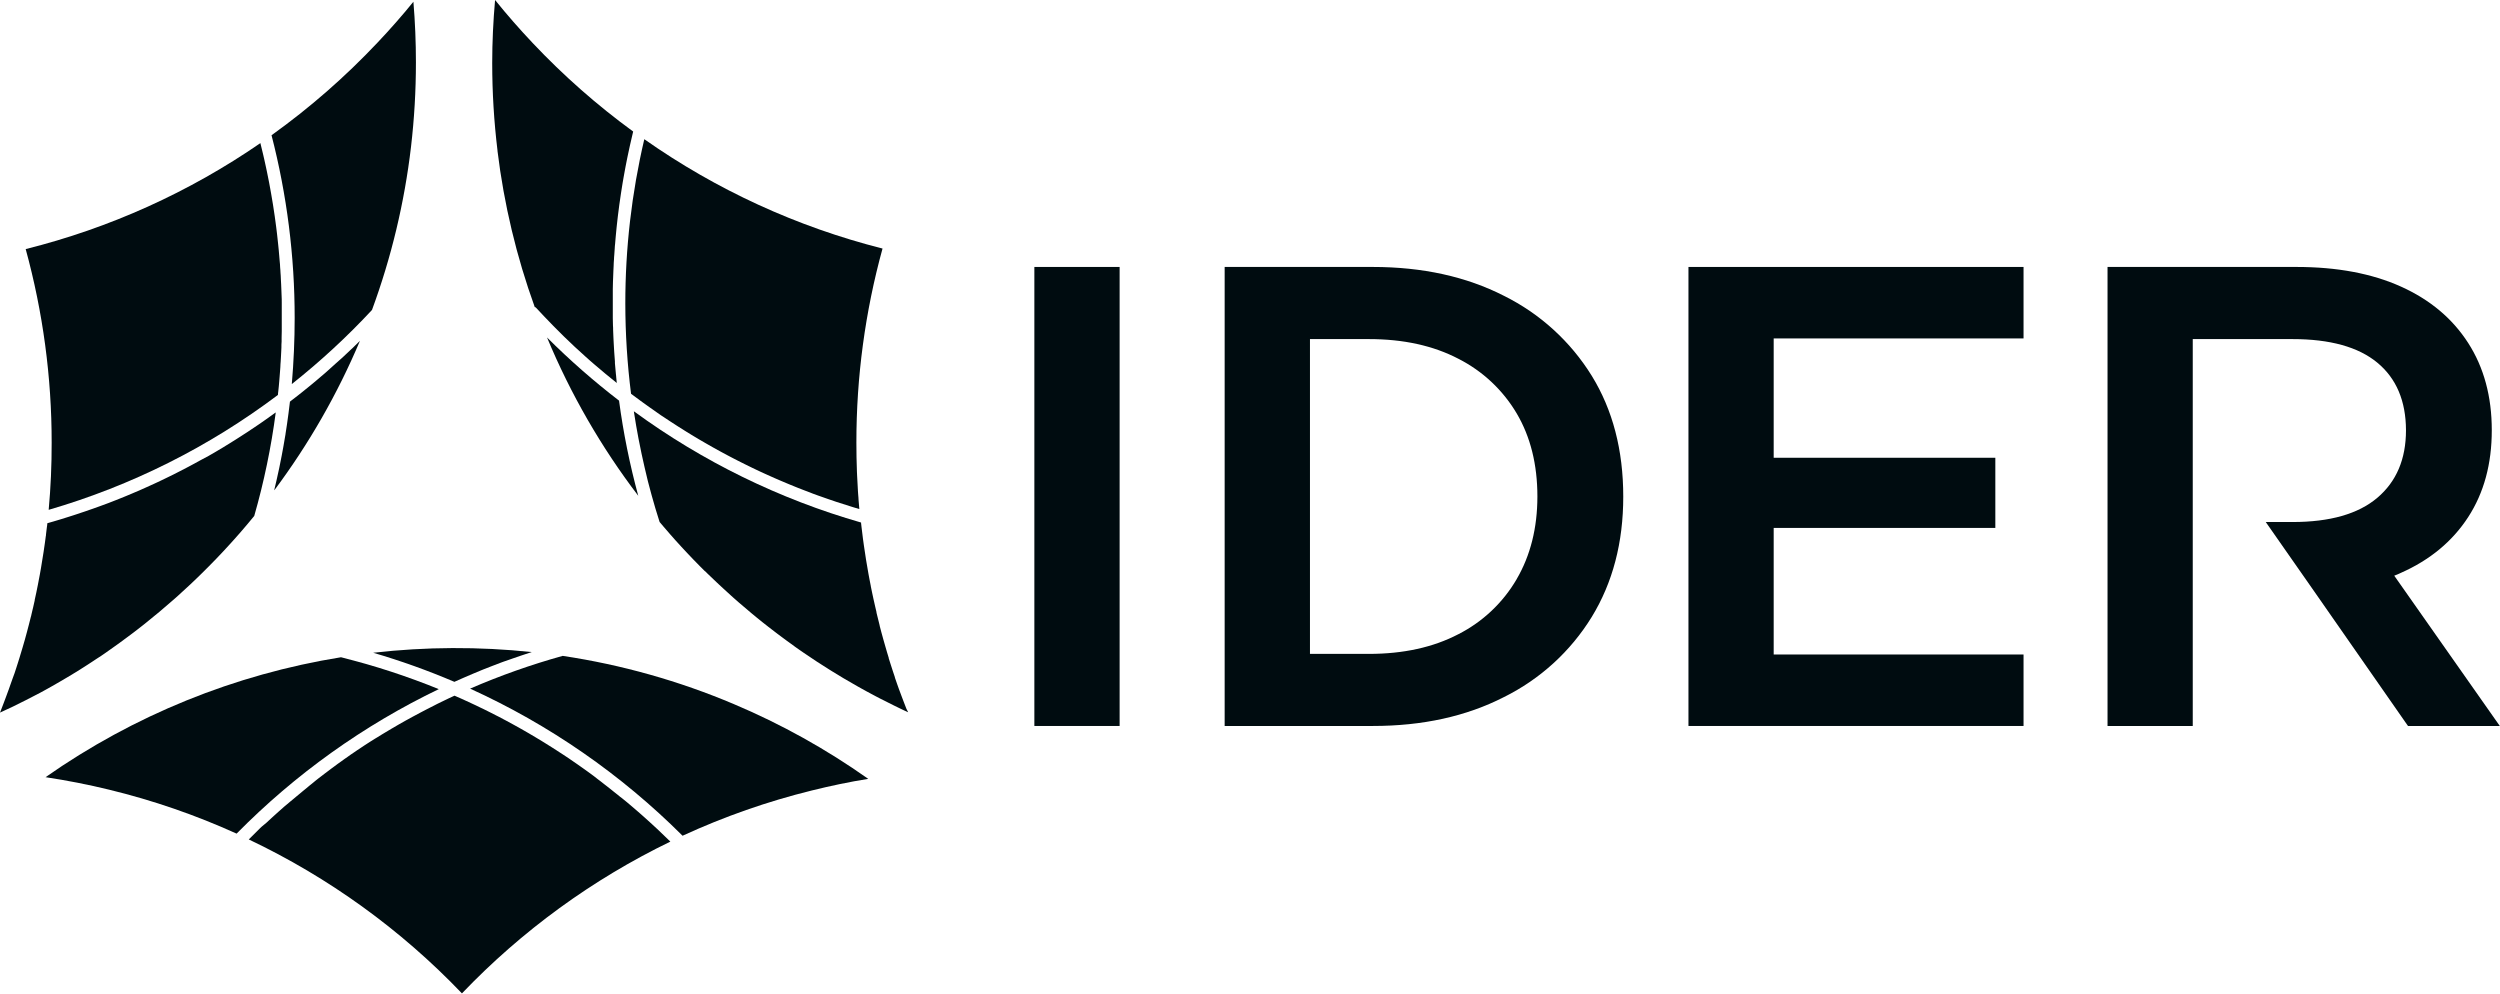
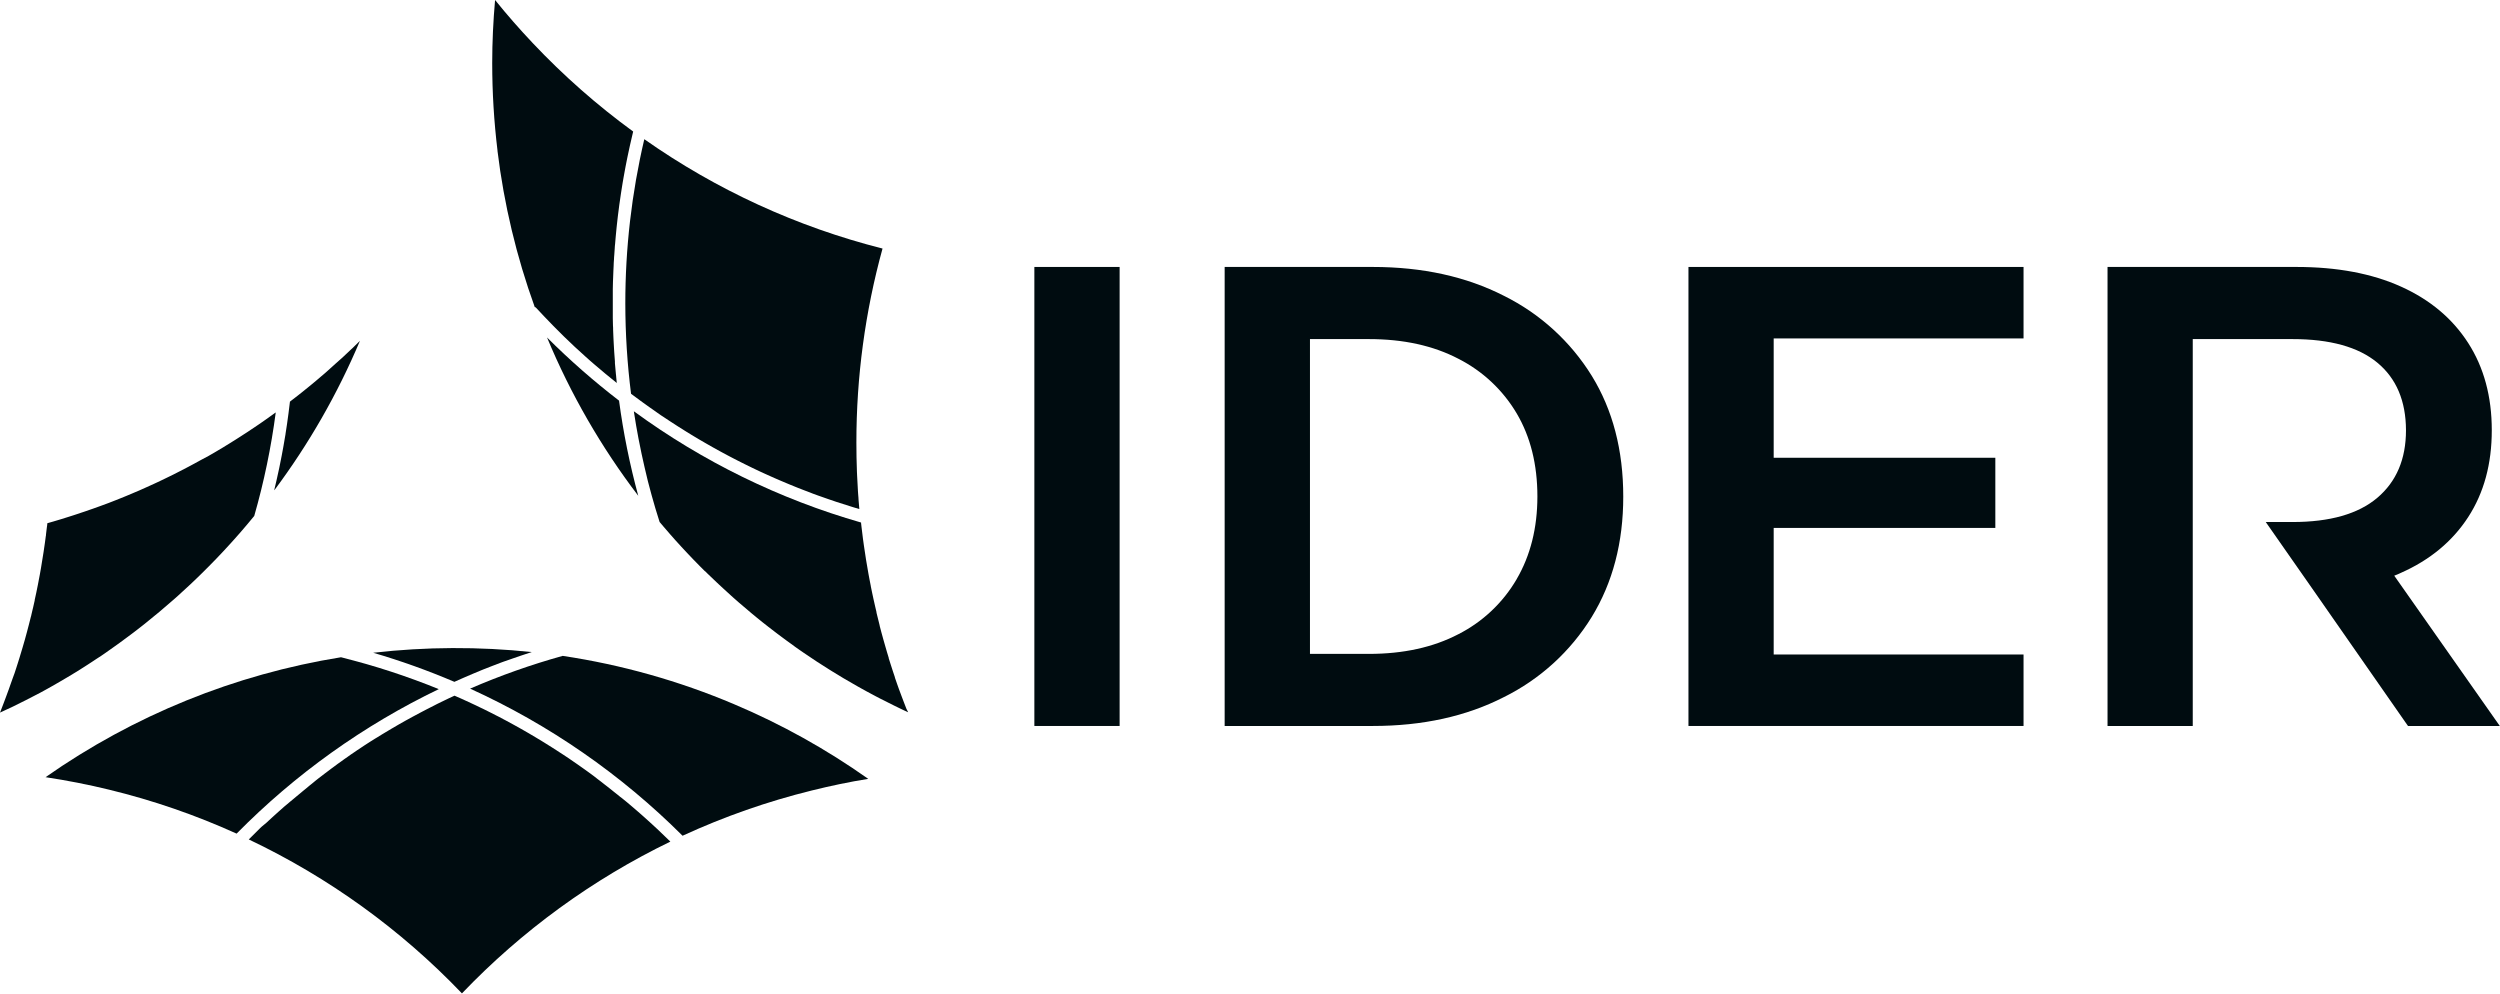
<svg xmlns="http://www.w3.org/2000/svg" width="873" height="347" viewBox="0 0 873 347" fill="none">
  <path d="M122.44 122.16C121.67 122.9 120.9 123.63 120.12 124.35L119.79 124.66L117.13 127.03L116.41 127.68L114.19 129.68L113.65 130.16C112.76 130.93 111.86 131.69 110.96 132.45L110.27 133.04L108.03 134.89L107.38 135.42C106.46 136.17 105.54 136.91 104.61 137.64L104.03 138.1C103.24 138.72 102.46 139.33 101.66 139.93L101.25 140.26C101.25 140.44 101.2 140.62 101.18 140.81C101.07 141.75 100.95 142.7 100.83 143.64L100.74 144.37C100.59 145.51 100.44 146.64 100.27 147.78L100.15 148.6C100.01 149.53 99.87 150.46 99.72 151.4C99.72 151.68 99.63 151.96 99.59 152.24C99.4 153.38 99.21 154.51 99.01 155.64L98.89 156.31C98.72 157.31 98.54 158.22 98.36 159.17L98.18 160.07C97.96 161.21 97.73 162.34 97.5 163.47L97.41 163.88C97.197 164.887 96.977 165.887 96.75 166.88L96.54 167.83C96.29 168.89 96.05 169.95 95.79 171.01C95.79 171.08 95.79 171.14 95.79 171.2C107.827 155.081 117.866 137.563 125.69 119.03L125.63 119.08L123.12 121.53L122.44 122.16Z" fill="#000C10" />
  <path d="M4.06 246.96C7.33 245.38 10.65 243.68 13.93 241.96L15.18 241.28L16.56 240.52L18.16 239.62C19.89 238.62 21.69 237.62 23.51 236.51L26.51 234.7L28.95 233.17C29.4 232.88 29.87 232.59 30.32 232.29L31.86 231.29L32.2 231.07L33.51 230.2L33.77 230.03L35.32 229.03L36.47 228.24L36.57 228.17C37.25 227.71 37.93 227.23 38.57 226.76C39.21 226.29 39.66 226 40.19 225.61C40.72 225.22 41.28 224.84 41.81 224.45C43 223.59 44.21 222.69 45.53 221.7L46.61 220.89C47.54 220.18 48.51 219.43 49.77 218.44L50.37 217.97C53.92 215.15 57.44 212.2 60.84 209.2L62.2 207.99C63.61 206.72 64.99 205.45 66.3 204.22L66.36 204.17L67.55 203.04L68.98 201.67L70.32 200.36C73.81 196.94 77.27 193.36 80.62 189.65L81.85 188.28L83.06 186.91C83.44 186.49 83.8 186.07 84.17 185.65C85.68 183.9 87.24 182.06 88.78 180.17C92.177 168.323 94.687 156.24 96.29 144.02L95.93 144.27L94.85 145.05L93.56 145.97L92.46 146.75L91.17 147.65L90.06 148.41L88.76 149.29L87.64 150.03C87.21 150.33 86.77 150.62 86.33 150.91L85.21 151.63L83.87 152.5L82.77 153.2L81.39 154.07L80.32 154.74L78.87 155.63L77.87 156.25L76.27 157.2L75.38 157.73L73.32 158.92L72.88 159.18L70.44 160.48L69.72 160.87L67.9 161.87L66.95 162.38L65.35 163.23L64.3 163.78L62.78 164.56L61.69 165.12L60.2 165.87L59.08 166.42L57.6 167.14L56.46 167.69L54.99 168.39L53.84 168.92L52.35 169.6L51.2 170.12L49.7 170.79L48.56 171.3L47.02 171.95L45.9 172.43L44.32 173.09L43.23 173.54L41.54 174.22L40.54 174.62L38.62 175.37L37.85 175.67L35.13 176.67L34.72 176.82C33.95 177.1 33.19 177.38 32.41 177.65L31.41 177.99L29.64 178.61L28.52 178.98L26.89 179.53L25.7 179.92L24.13 180.42L22.89 180.81L21.36 181.29L20.09 181.67L18.58 182.12L17.29 182.49L16.53 182.71C16.53 183.12 16.44 183.53 16.39 183.94C16.34 184.35 16.3 184.73 16.23 185.22C16.16 185.71 16.12 186.22 16.06 186.65C16.06 186.85 16.06 187.05 15.99 187.25C15.897 187.99 15.797 188.74 15.69 189.5C15.69 189.69 15.63 189.91 15.6 190.12C15.49 190.97 15.36 191.85 15.22 192.73C14.94 194.61 14.63 196.52 14.3 198.42C14.18 199.12 14.05 199.85 13.92 200.57C13.84 201.02 13.75 201.5 13.65 201.98C13.55 202.46 13.46 202.98 13.35 203.57L13.21 204.3C13.04 205.15 12.86 206.01 12.69 206.87L12.12 209.49V209.66L11.55 212.19C11.48 212.45 11.43 212.7 11.36 212.95C11.21 213.62 11.05 214.29 10.89 214.95V215.06L10.79 215.33C10.58 216.22 10.35 217.11 10.12 217.99C9.89 218.87 9.65 219.82 9.4 220.74C9.15 221.66 8.9 222.56 8.65 223.48C8.4 224.4 8.13 225.29 7.86 226.2C7.52 227.38 7.16 228.57 6.79 229.75C6.62 230.34 6.43 230.94 6.23 231.54C6.03 232.14 5.86 232.71 5.67 233.29C5.48 233.87 5.29 234.47 5.09 235.06L4.44 236.83C4.21 237.51 3.98 238.19 3.73 238.83C3.48 239.47 3.25 240.21 3 240.91L2.9 241.16C2.69 241.76 2.48 242.33 2.26 242.91L2.15 243.21C1.88 243.94 1.61 244.67 1.33 245.4C1.05 246.13 0.66 247.13 0.33 248L0 248.84L1.06 248.35L2.29 247.77L4.06 246.96Z" fill="#000C10" />
-   <path d="M17 178.03C45.895 169.621 73.02 156.026 97.05 137.91C97.05 137.48 97.14 137.05 97.18 136.62C97.22 136.19 97.29 135.53 97.35 134.99C97.41 134.45 97.45 133.8 97.51 133.2C97.57 132.6 97.6 132.13 97.64 131.59C97.68 131.05 97.74 130.38 97.78 129.77L97.9 128.18C97.9 127.56 97.97 126.94 98.01 126.32C98.05 125.7 98.08 125.32 98.1 124.77C98.12 124.22 98.17 123.48 98.2 122.84C98.23 122.2 98.25 121.84 98.27 121.36C98.27 120.67 98.27 119.99 98.34 119.3C98.34 118.85 98.34 118.39 98.34 117.94C98.34 117.18 98.34 116.42 98.39 115.65C98.39 115.28 98.39 114.9 98.39 114.52C98.39 113.38 98.39 112.24 98.39 111.11C98.39 109.78 98.39 108.45 98.39 107.11C98.39 106.67 98.39 106.23 98.39 105.79C98.39 104.9 98.39 104.02 98.33 103.14L98.27 101.55C98.27 100.76 98.21 99.96 98.17 99.16C98.17 98.6 98.11 98.04 98.08 97.48C98.08 96.72 98 95.96 97.95 95.2C97.95 94.61 97.87 94.03 97.83 93.45C97.83 92.71 97.73 91.97 97.67 91.24C97.61 90.51 97.57 90.05 97.52 89.46C97.47 88.87 97.4 88.01 97.33 87.28L97.15 85.49C97.08 84.77 97 84.05 96.92 83.34C96.84 82.63 96.79 82.13 96.72 81.53C96.65 80.93 96.55 80.11 96.46 79.4L96.22 77.59C96.12 76.89 96.03 76.18 95.93 75.47L95.66 73.67C95.56 72.96 95.45 72.26 95.34 71.55L95.04 69.76C94.93 69.05 94.81 68.35 94.68 67.64C94.55 66.93 94.47 66.45 94.36 65.86L93.97 63.74C93.85 63.15 93.74 62.56 93.62 61.98C93.5 61.4 93.34 60.56 93.19 59.85C93.04 59.14 92.95 58.69 92.82 58.11C92.69 57.53 92.51 56.68 92.35 55.97L91.96 54.25C91.79 53.53 91.61 52.81 91.44 52.09C91.3 51.53 91.17 50.97 91.03 50.42C91.03 50.27 90.96 50.12 90.92 49.98C66.042 67.126 38.284 79.659 8.97 86.98C15.004 109.003 18.054 131.736 18.04 154.57C18.06 162.37 17.71 170.24 17 178.03Z" fill="#000C10" />
-   <path d="M94.82 47.22C100.193 68.064 102.908 89.504 102.9 111.03C102.9 118.71 102.55 126.46 101.9 134.11C111.874 126.207 121.235 117.559 129.9 108.24C136.66 89.871 141.232 70.769 143.52 51.33C144.667 41.532 145.241 31.675 145.24 21.81C145.24 14.73 144.95 7.63 144.36 0.61C140.36 5.54 136.13 10.34 131.8 14.91C120.542 26.846 108.158 37.666 94.82 47.22Z" fill="#000C10" />
  <path d="M187.07 107.34C188.03 108.38 189 109.413 189.98 110.44L190.24 110.71C191.24 111.76 192.24 112.79 193.24 113.82L193.78 114.36L196.78 117.36L197.34 117.9C198.34 118.9 199.42 119.9 200.48 120.9L200.8 121.2C201.85 122.2 202.9 123.13 203.97 124.08L204.27 124.36C205.35 125.36 206.44 126.28 207.53 127.23L208.11 127.72C209.18 128.64 210.26 129.55 211.35 130.46C211.54 130.62 211.73 130.78 211.93 130.93C213.05 131.857 214.173 132.77 215.3 133.67L215.38 133.74C215.31 133.1 215.25 132.45 215.19 131.81C215.19 131.41 215.1 131 215.07 130.59C214.95 129.33 214.83 128.07 214.73 126.81C214.73 126.61 214.73 126.41 214.73 126.22C214.637 125.14 214.557 124.06 214.49 122.98C214.49 122.54 214.44 122.1 214.41 121.66C214.36 120.81 214.31 119.96 214.27 119.12C214.27 118.63 214.22 118.12 214.2 117.66C214.2 116.84 214.13 116.02 214.1 115.2C214.1 114.72 214.1 114.2 214.05 113.77L213.99 111.14C213.99 110.73 213.99 110.32 213.99 109.91C213.99 108.63 213.99 107.35 213.99 106.07C213.99 104.78 213.99 103.49 213.99 102.21V100.93L214.05 98.34L214.11 96.84C214.11 96.06 214.16 95.27 214.2 94.49C214.2 93.95 214.25 93.42 214.28 92.88C214.28 92.13 214.35 91.38 214.4 90.63C214.4 90.08 214.47 89.53 214.51 88.98C214.56 88.25 214.6 87.52 214.66 86.79C214.66 86.22 214.75 85.66 214.8 85.1C214.86 84.38 214.91 83.66 214.98 82.95C215.05 82.24 215.09 81.81 215.14 81.24L215.35 79.11C215.41 78.54 215.48 77.97 215.54 77.4L215.78 75.29C215.85 74.72 215.93 74.14 216 73.57L216.27 71.47C216.35 70.9 216.44 70.32 216.52 69.75L216.82 67.67L217.09 65.94L217.42 63.87L217.72 62.15C217.84 61.46 217.96 60.78 218.09 60.09C218.22 59.4 218.3 58.94 218.41 58.36L218.8 56.36C218.92 55.79 219.04 55.21 219.15 54.63C219.26 54.05 219.43 53.28 219.58 52.63C219.73 51.98 219.83 51.48 219.95 50.9C220.07 50.32 220.25 49.56 220.41 48.9C220.57 48.24 220.68 47.75 220.81 47.17C220.91 46.76 221 46.35 221.1 45.93C208.493 36.739 196.76 26.405 186.05 15.06C181.48 10.23 177.05 5.18 172.88 0C172.24 7.28 171.88 14.64 171.88 22C171.88 32.225 172.498 42.44 173.73 52.59V52.73C175.998 71.325 180.359 89.604 186.73 107.22L187.07 107.34Z" fill="#000C10" />
  <path d="M224.99 48.61C220.576 67.431 218.351 86.698 218.36 106.03C218.374 116.551 219.041 127.062 220.36 137.5L221.23 138.15L222.31 138.95L223.57 139.88L224.64 140.66L225.94 141.59L226.99 142.34L228.34 143.28L229.34 143.99L230.76 144.99L231.76 145.64L233.36 146.7L234.16 147.23C234.93 147.74 235.7 148.23 236.48 148.73L236.57 148.79L239.01 150.33L239.73 150.78L241.46 151.84L242.37 152.39L243.92 153.32L244.92 153.9C245.41 154.19 245.92 154.48 246.4 154.76L247.45 155.36L248.89 156.18L249.97 156.78L251.4 157.57L252.51 158.17L253.93 158.93L255.05 159.52C255.52 159.77 255.99 160.02 256.47 160.26L257.6 160.84L259.03 161.56L260.17 162.13L261.6 162.83L262.74 163.39L264.19 164.08L265.33 164.62L266.79 165.29L267.94 165.81L269.41 166.47L270.56 166.98L272.05 167.63L273.19 168.11L274.7 168.75L275.83 169.22L277.38 169.85L278.49 170.3L280.08 170.92L281.16 171.34L282.81 171.96L283.81 172.36L285.53 172.99L286.53 173.34L288.41 174L289.24 174.29C290 174.56 290.77 174.82 291.53 175.07L291.96 175.22C293.79 175.82 295.64 176.41 297.49 176.98L298.2 177.2L300.08 177.76C299.98 176.76 299.9 175.65 299.81 174.58C299.81 174.02 299.73 173.44 299.69 172.86C299.65 172.28 299.61 171.86 299.58 171.35V171.22C299.47 169.42 299.38 167.8 299.31 166.22L299.24 164.72C299.11 161.33 299.05 157.92 299.05 154.57C299.034 131.669 302.105 108.87 308.18 86.79C278.352 79.248 250.157 66.308 224.99 48.61Z" fill="#000C10" />
  <path d="M316.52 247.51C316.23 246.78 315.94 246.03 315.66 245.29C315.38 244.55 315.15 243.95 314.9 243.29C314.57 242.41 314.24 241.51 313.9 240.61C313.68 240.01 313.46 239.4 313.25 238.78L312.5 236.62C312.5 236.62 312.5 236.54 312.5 236.5L311.78 234.35C311.54 233.61 311.29 232.87 311.06 232.12C310.83 231.37 310.58 230.64 310.35 229.89V229.75C310.15 229.11 309.96 228.47 309.77 227.83C309.58 227.19 309.38 226.53 309.19 225.83C309.08 225.48 308.98 225.12 308.88 224.75C308.7 224.16 308.54 223.56 308.37 222.96C308.335 222.862 308.308 222.762 308.29 222.66C308.11 222.04 307.95 221.43 307.78 220.81C307.61 220.19 307.37 219.29 307.18 218.52V218.41C306.99 217.66 306.81 216.96 306.64 216.24C306.47 215.52 306.26 214.71 306.07 213.94C306.066 213.877 306.066 213.813 306.07 213.75C305.9 213.06 305.73 212.35 305.57 211.63C305.47 211.2 305.37 210.75 305.27 210.29L305.01 209.14C304.85 208.43 304.7 207.71 304.55 206.99C304.4 206.27 304.24 205.51 304.09 204.76V204.68C303.97 204.09 303.85 203.49 303.74 202.89C303.74 202.72 303.67 202.52 303.63 202.33C303.51 201.72 303.4 201.09 303.28 200.46C302.68 197.15 302.14 193.81 301.68 190.54C301.57 189.78 301.46 189.01 301.36 188.25C301.16 186.67 300.98 185.25 300.82 183.84C300.77 183.46 300.73 183.07 300.69 182.68V182.59V182.47C272.168 174.29 245.313 161.142 221.36 143.63C221.36 143.68 221.36 143.73 221.36 143.79C221.58 145.21 221.81 146.64 222.05 148.07C222.1 148.34 222.14 148.62 222.19 148.9C222.43 150.3 222.69 151.7 222.95 153.09C223.01 153.36 223.06 153.63 223.11 153.89C223.39 155.32 223.68 156.76 223.98 158.18L224.07 158.61C224.37 160.01 224.68 161.4 225 162.79L225.12 163.31C225.46 164.72 225.8 166.13 226.12 167.53C226.18 167.8 226.25 168.07 226.32 168.33C226.67 169.71 227.04 171.09 227.42 172.46L227.63 173.22C228.02 174.63 228.42 176.04 228.84 177.45C228.84 177.57 228.91 177.69 228.95 177.81C229.37 179.2 229.79 180.58 230.23 181.95L230.34 182.28C230.78 182.82 231.23 183.35 231.69 183.88C232.49 184.82 233.3 185.76 234.18 186.76C234.77 187.44 235.36 188.1 235.95 188.76L236.06 188.88C236.63 189.5 237.19 190.13 237.77 190.75L237.85 190.85L239.72 192.85L240.56 193.74L242.15 195.41L244.42 197.73L245.95 199.26L246.14 199.44H246.19L247.06 200.3C248.06 201.3 249.12 202.3 250.2 203.3L250.34 203.43L251.17 204.21L252.38 205.33L252.5 205.44C252.92 205.83 253.34 206.22 253.77 206.6L255.17 207.88L256.17 208.78L256.75 209.29L257.42 209.88L257.87 210.28C259.4 211.6 260.94 212.91 262.45 214.17L264.22 215.63L264.61 215.94L266.2 217.23L268.15 218.76L268.32 218.9C268.73 219.21 269.14 219.54 269.56 219.85C269.98 220.16 270.1 220.28 270.38 220.48L270.94 220.91L271.53 221.36L271.91 221.64L272.91 222.39L274.6 223.64L274.69 223.71L276.3 224.87C276.76 225.21 277.21 225.52 277.66 225.87L277.8 225.97L279.35 227.06L280.6 227.92C286.65 232.08 292.93 236 299.29 239.58L300.88 240.47L302.47 241.35L304.07 242.21L305.68 243.07L307.31 243.92C308.93 244.76 310.57 245.59 312.21 246.38C312.76 246.66 313.31 246.92 313.85 247.18L315.05 247.76L315.83 248.13L317.13 248.73L316.52 247.51Z" fill="#000C10" />
  <path d="M216.17 139.9C207.316 133.102 198.915 125.733 191.02 117.84C199.223 137.561 209.931 156.144 222.88 173.13C219.906 162.215 217.664 151.114 216.17 139.9Z" fill="#000C10" />
  <path d="M234.09 293.89C232.703 292.523 231.3 291.173 229.88 289.84L229.28 289.28L227.72 287.84L226.94 287.13C226.48 286.71 226.02 286.28 225.55 285.87L224.68 285.09L223.35 283.92L222.43 283.12L221.13 282L220.18 281.19L218.9 280.11L217.9 279.3C217.47 278.95 217.05 278.59 216.62 278.3L215.62 277.48L214.35 276.48L213.35 275.67L212.08 274.67L211.03 273.86L209.76 272.86C209.41 272.59 209.06 272.32 208.7 272.06L207.43 271.06L206.35 270.26L205.07 269.33L203.98 268.55L202.69 267.64L201.6 266.87L200.29 265.97L199.2 265.22L197.87 264.32L196.77 263.59L195.44 262.73L194.34 262.01L192.98 261.14L191.88 260.45C191.42 260.15 190.95 259.87 190.49 259.58L189.41 258.91L187.97 258.04L186.91 257.4C186.41 257.1 185.91 256.8 185.4 256.51L184.4 255.92L182.75 254.97C182.45 254.81 182.16 254.64 181.87 254.47L179.7 253.26L179.32 253.05L176.75 251.65L176.04 251.28L174.16 250.28L173.16 249.78L171.54 248.95L170.46 248.41L168.92 247.64L167.78 247.1L166.28 246.37L165.1 245.82C164.61 245.59 164.1 245.35 163.62 245.13L162.42 244.58L160.95 243.91L159.72 243.37L158.72 242.93L157.72 243.39L156.62 243.9L155.15 244.61L154.07 245.13L152.58 245.86L151.58 246.38L150.06 247.15L149.06 247.66L147.49 248.48L146.56 248.97L144.88 249.87L144.07 250.3L142.07 251.4L141.59 251.66L139.12 253.06L139 253.13L136.69 254.48L135.95 254.92C135.39 255.25 134.83 255.58 134.28 255.92L133.38 256.46L131.88 257.39L130.88 257.99L129.46 258.88L128.46 259.52L127.1 260.4L126.1 261.07L124.77 261.95L123.77 262.64L122.46 263.52L121.46 264.24L120.18 265.13L119.18 265.86L117.92 266.75L116.92 267.5L115.68 268.41L114.68 269.17L113.45 270.09L112.45 270.86L111.23 271.79L110.23 272.58C109.82 272.89 109.42 273.21 109.02 273.58L108.02 274.38C107.62 274.69 107.22 275.02 106.83 275.38C106.44 275.74 106.16 275.91 105.83 276.19L104.64 277.19L103.64 278.01L102.45 279.01L101.45 279.83L100.27 280.83L99.27 281.66L98.09 282.71C97.78 282.98 97.46 283.25 97.16 283.53L95.96 284.61L95.06 285.43L93.81 286.58L92.98 287.35L91.44 288.62L90.82 289.2L88.82 291.2L87.97 292.04L86.87 293.13C114.748 306.37 139.975 324.589 161.31 346.89C182.219 325.028 206.866 307.079 234.09 293.89Z" fill="#000C10" />
  <path d="M15.9 271.39C23.38 272.52 30.83 273.98 38.12 275.76C53.4 279.472 68.298 284.608 82.62 291.1C103.086 270.341 126.98 253.267 153.25 240.63H153.18C151.95 240.13 150.71 239.63 149.47 239.15L148.81 238.9C147.6 238.43 146.39 237.98 145.17 237.53L144.48 237.28C143.24 236.82 142 236.38 140.75 235.95L140.34 235.81C139.11 235.38 137.88 234.97 136.65 234.57L136.25 234.44L132.47 233.24L131.77 233.03C130.53 232.65 129.29 232.28 128.04 231.92L127.36 231.73C126.08 231.37 124.79 231.01 123.51 230.67L123.2 230.59C121.94 230.25 120.67 229.93 119.4 229.59L119.07 229.51C81.954 235.488 46.678 249.811 15.9 271.4V271.39Z" fill="#000C10" />
  <path d="M130.32 227.94C139.967 230.759 149.437 234.152 158.68 238.1L159.13 237.89L161.55 236.82L162.15 236.56C163.15 236.13 164.15 235.72 165.08 235.3L165.78 235.01L168.18 234.01L168.94 233.7L171.94 232.53L172.39 232.36L175 231.36L175.82 231.06L178.7 230.06L178.86 230L181.91 228.95L182.72 228.68L185.25 227.85L185.69 227.7C167.28 225.763 148.713 225.844 130.32 227.94Z" fill="#000C10" />
  <path d="M256.23 245.86C237.1 237.769 217.03 232.115 196.49 229.03C185.463 232.095 174.661 235.918 164.16 240.47C191.762 253.02 216.89 270.419 238.35 291.84C252.869 285.152 267.99 279.858 283.51 276.03C289.98 274.43 296.58 273.03 303.19 271.98C288.525 261.604 272.78 252.846 256.23 245.86Z" fill="#000C10" />
  <path d="M361.2 253.51V93.22H390.97V253.51H361.2Z" fill="#000C10" />
  <path d="M706.62 118.18V93.22H589.61V253.51H706.62V228.55H619.37V184.35H696.77V159.85H619.37V118.18H706.62Z" fill="#000C10" />
  <path d="M836.07 201.03C836.86 200.72 837.65 200.42 838.42 200.03C848.567 195.53 856.39 189.043 861.89 180.57C867.39 172.097 870.137 161.983 870.13 150.23C870.13 138.47 867.383 128.317 861.89 119.77C856.397 111.223 848.58 104.663 838.44 100.09C828.28 95.51 816.103 93.22 801.91 93.22H735.95V253.51H765.71V118.41H800.52C813.653 118.41 823.537 121.157 830.17 126.65C836.803 132.143 840.137 140.007 840.17 150.24C840.17 160.307 836.837 168.167 830.17 173.82C823.503 179.473 813.62 182.297 800.52 182.29H791.2L808.2 206.62L840.87 253.51H872.93L836.07 201.03Z" fill="#000C10" />
  <path d="M555.84 131.23C548.423 119.234 537.795 109.555 525.16 103.29C512.013 96.583 496.75 93.227 479.37 93.22H427.65V253.51H479.37C496.77 253.51 512.033 250.15 525.16 243.43C537.814 237.165 548.447 227.461 555.84 215.43C563.173 203.43 566.84 189.43 566.84 173.43C566.84 157.203 563.173 143.137 555.84 131.23ZM529.63 202.23C524.827 210.469 517.751 217.149 509.25 221.47C500.47 226.05 490.05 228.34 477.99 228.34H457.44V118.41H478.01C490.07 118.41 500.49 120.7 509.27 125.28C517.747 129.58 524.819 136.214 529.65 144.4C534.457 152.56 536.86 162.227 536.86 173.4C536.847 184.367 534.437 193.97 529.63 202.21V202.23Z" fill="#000C10" />
</svg>